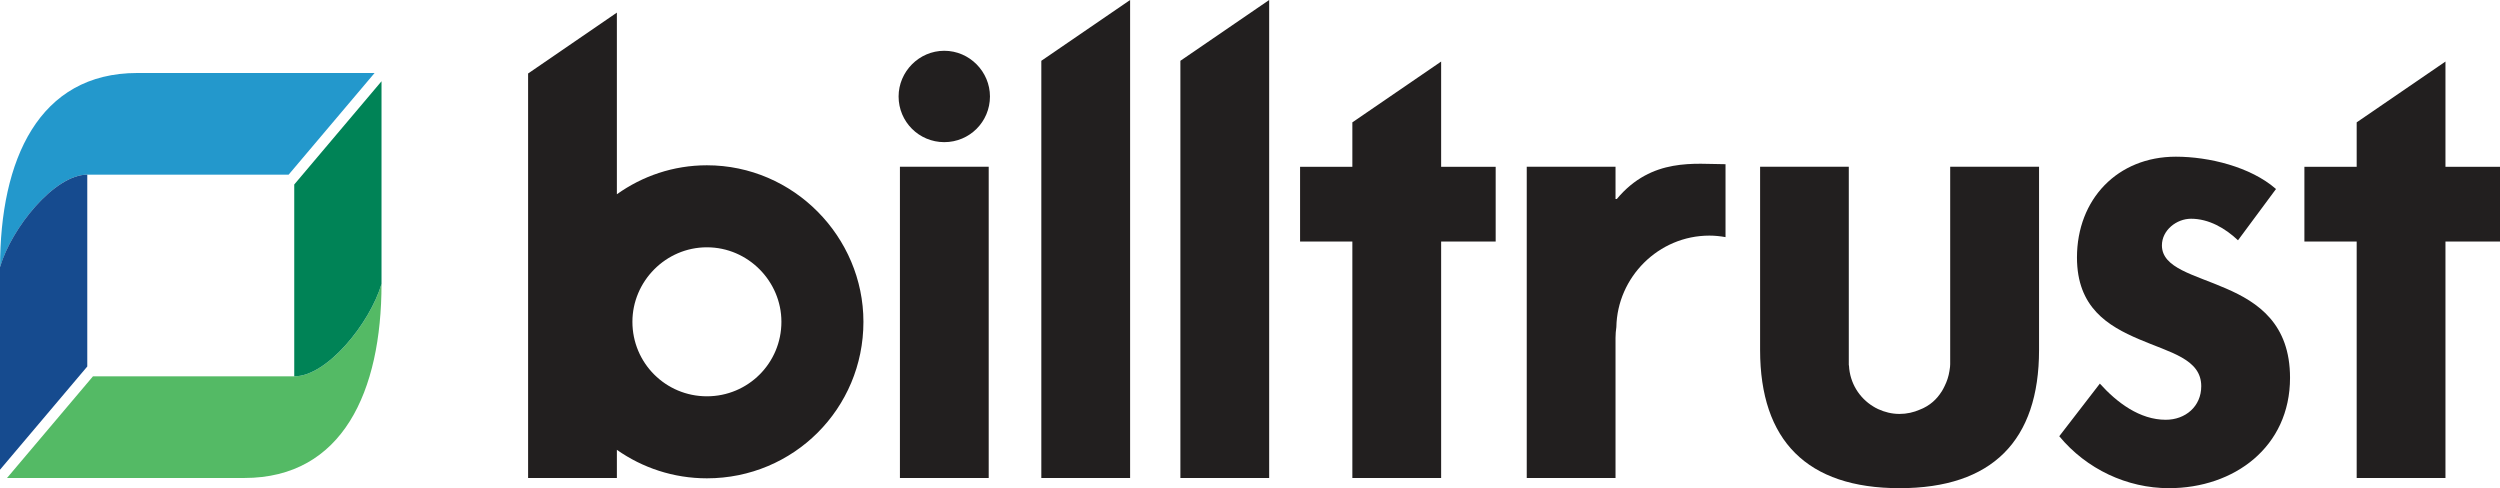
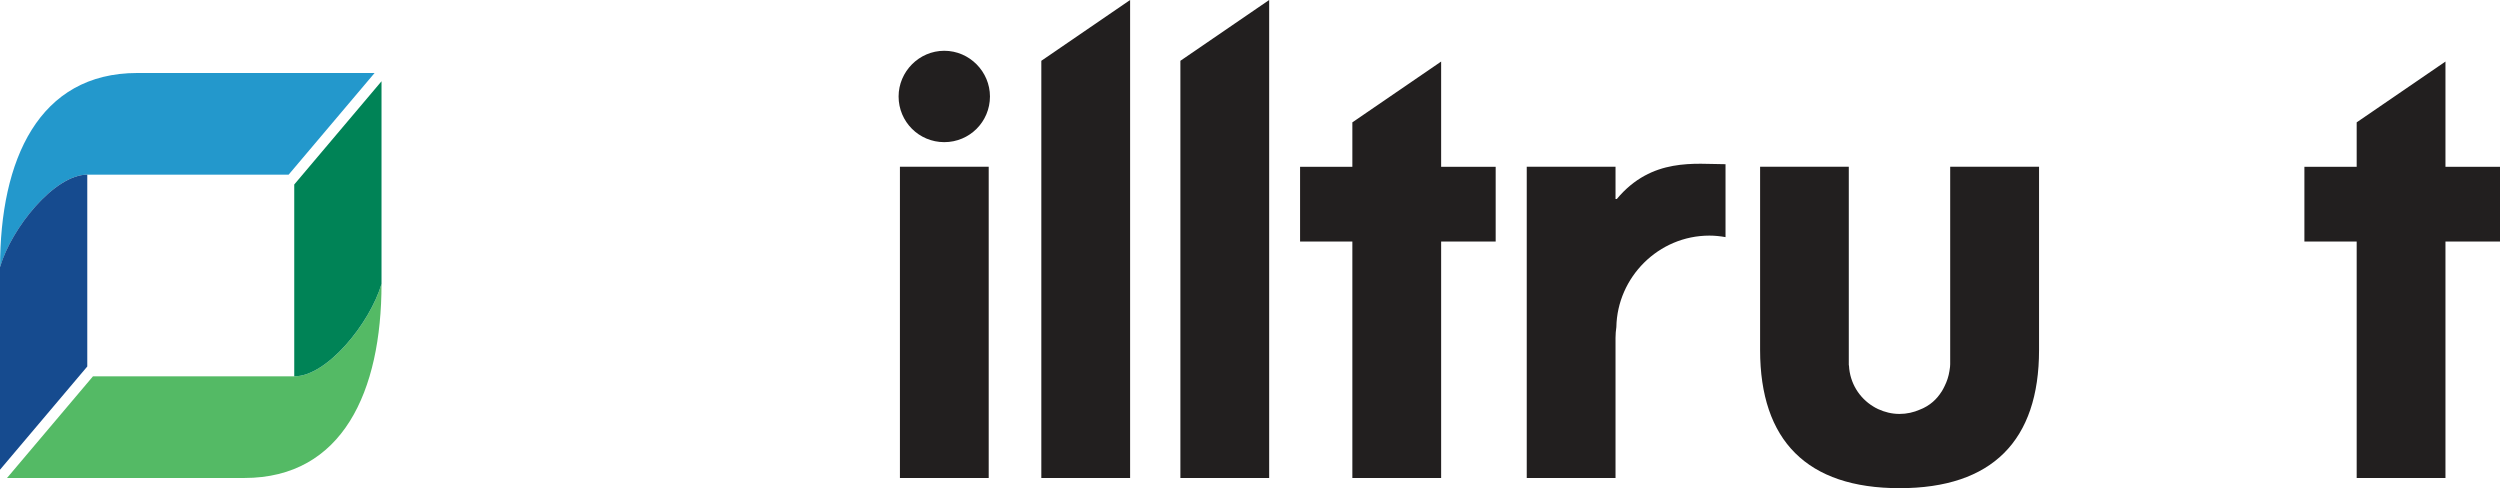
<svg xmlns="http://www.w3.org/2000/svg" version="1.1" id="Layer_1" x="0px" y="0px" viewBox="0 0 299.33 58.44" style="enable-background:new 0 0 299.33 58.44;" xml:space="preserve">
  <style type="text/css"> .st0{fill:#221F1F;} .st1{fill-rule:evenodd;clip-rule:evenodd;fill:#54BA65;} .st2{fill-rule:evenodd;clip-rule:evenodd;fill:#008356;} .st3{fill-rule:evenodd;clip-rule:evenodd;fill:#2398CC;} .st4{fill-rule:evenodd;clip-rule:evenodd;fill:#164B8F;} </style>
  <g id="Full_Color_1_">
    <g>
      <g>
        <g>
          <path class="st0" d="M118.53,11.55c0,3.03-2.44,5.47-5.47,5.47s-5.47-2.44-5.47-5.47c0-2.96,2.44-5.47,5.47-5.47 S118.53,8.59,118.53,11.55z M118.38,57.23h-10.63V19.96h10.63V57.23z" />
          <path class="st0" d="M135.31,57.23h-10.63V7.28L135.31,0V57.23z" />
          <path class="st0" d="M151.96,57.23h-10.63V7.28L151.96,0V57.23z" />
          <path class="st0" d="M172.55,57.23h-10.63V28.92h-6.26v-8.95h6.26v-5.32l10.63-7.28v12.6h6.53v8.95h-6.53V57.23z" />
          <path class="st0" d="M292.8,57.23h-10.63V28.92h-6.26v-8.95h6.26v-5.32l10.63-7.28v12.6h6.53v8.95h-6.53V57.23z" />
        </g>
      </g>
    </g>
    <g>
      <path class="st0" d="M204.67,28.21c0.66,0,1.3,0.07,1.93,0.18v-8.73c-3.6,0-8.83-0.85-13.02,4.17h-0.15v-3.87H182.8v37.27h10.63 V40.45c0-0.45,0.04-0.88,0.1-1.29C193.64,33.2,198.56,28.21,204.67,28.21z" />
    </g>
-     <path class="st0" d="M267.96,28.77c-1.52-1.44-3.49-2.58-5.62-2.58c-1.74,0-3.49,1.37-3.49,3.19c0,2.73,3.87,3.49,7.67,5.16 c3.87,1.67,7.67,4.25,7.67,10.7c0,8.27-6.68,13.21-14.5,13.21c-5.01,0-9.87-2.28-13.13-6.22l4.86-6.3 c2.05,2.28,4.78,4.33,7.89,4.33c2.35,0,4.25-1.59,4.25-4.02c0-3.26-3.72-4.02-7.44-5.62c-3.72-1.59-7.44-3.79-7.44-9.79 c0-6.98,4.86-12.07,11.84-12.07c3.95,0,8.95,1.21,11.99,3.87L267.96,28.77z" />
    <g>
      <path class="st0" d="M233.5,19.96v23.51c0,0.01,0,0.02,0,0.02c0,0.01,0,0.02,0,0.02v0.1c0,0.15-0.02,0.45-0.09,0.82 c-0.1,0.64-0.3,1.24-0.58,1.8c-0.1,0.22-0.22,0.43-0.35,0.65c-0.01,0.01-0.01,0.01-0.02,0.02c-0.54,0.86-1.36,1.67-2.58,2.14 c-0.75,0.33-1.57,0.52-2.45,0.52c-0.92,0-1.78-0.22-2.56-0.58c-0.21-0.1-0.41-0.2-0.59-0.32c-1.67-1.02-2.8-2.81-2.9-4.9 c-0.01-0.01-0.02-0.02-0.02-0.03v-0.22c0-0.01,0-0.02,0-0.02c0-0.01,0-0.02,0-0.02V19.96h-10.62V41.9 c0,10.85,5.62,16.55,16.7,16.55s16.7-5.69,16.7-16.55V19.96H233.5z" />
    </g>
-     <path class="st0" d="M84.64,19.79c-4.03,0-7.74,1.3-10.78,3.47V1.51L63.23,8.8v48.43h10.63v-3.37c3.05,2.14,6.76,3.41,10.78,3.41 c10.39,0,18.74-8.35,18.74-18.74C103.38,28.37,95.03,19.79,84.64,19.79z M84.64,47.45c-4.94,0-8.92-3.98-8.92-8.92 c0-4.84,3.98-8.92,8.92-8.92c4.94,0,8.92,4.08,8.92,8.92C93.56,43.47,89.58,47.45,84.64,47.45z" />
    <g>
      <path class="st1" d="M29.24,57.23H0.84l10.29-12.17h24.1c3.94,0,9.07-6.37,10.45-11.07C45.68,46.83,41.05,57.23,29.24,57.23z" />
      <path class="st2" d="M45.68,33.99V9.73L35.23,22.09v22.97C39.17,45.06,44.3,38.68,45.68,33.99z" />
      <path class="st3" d="M16.44,8.74h28.41L34.56,20.91h-24.1c-3.94,0-9.07,6.37-10.45,11.07C0,19.14,4.63,8.74,16.44,8.74z" />
      <path class="st4" d="M0,31.98v24.26l10.45-12.36V20.91C6.52,20.91,1.38,27.28,0,31.98z" />
    </g>
  </g>
</svg>